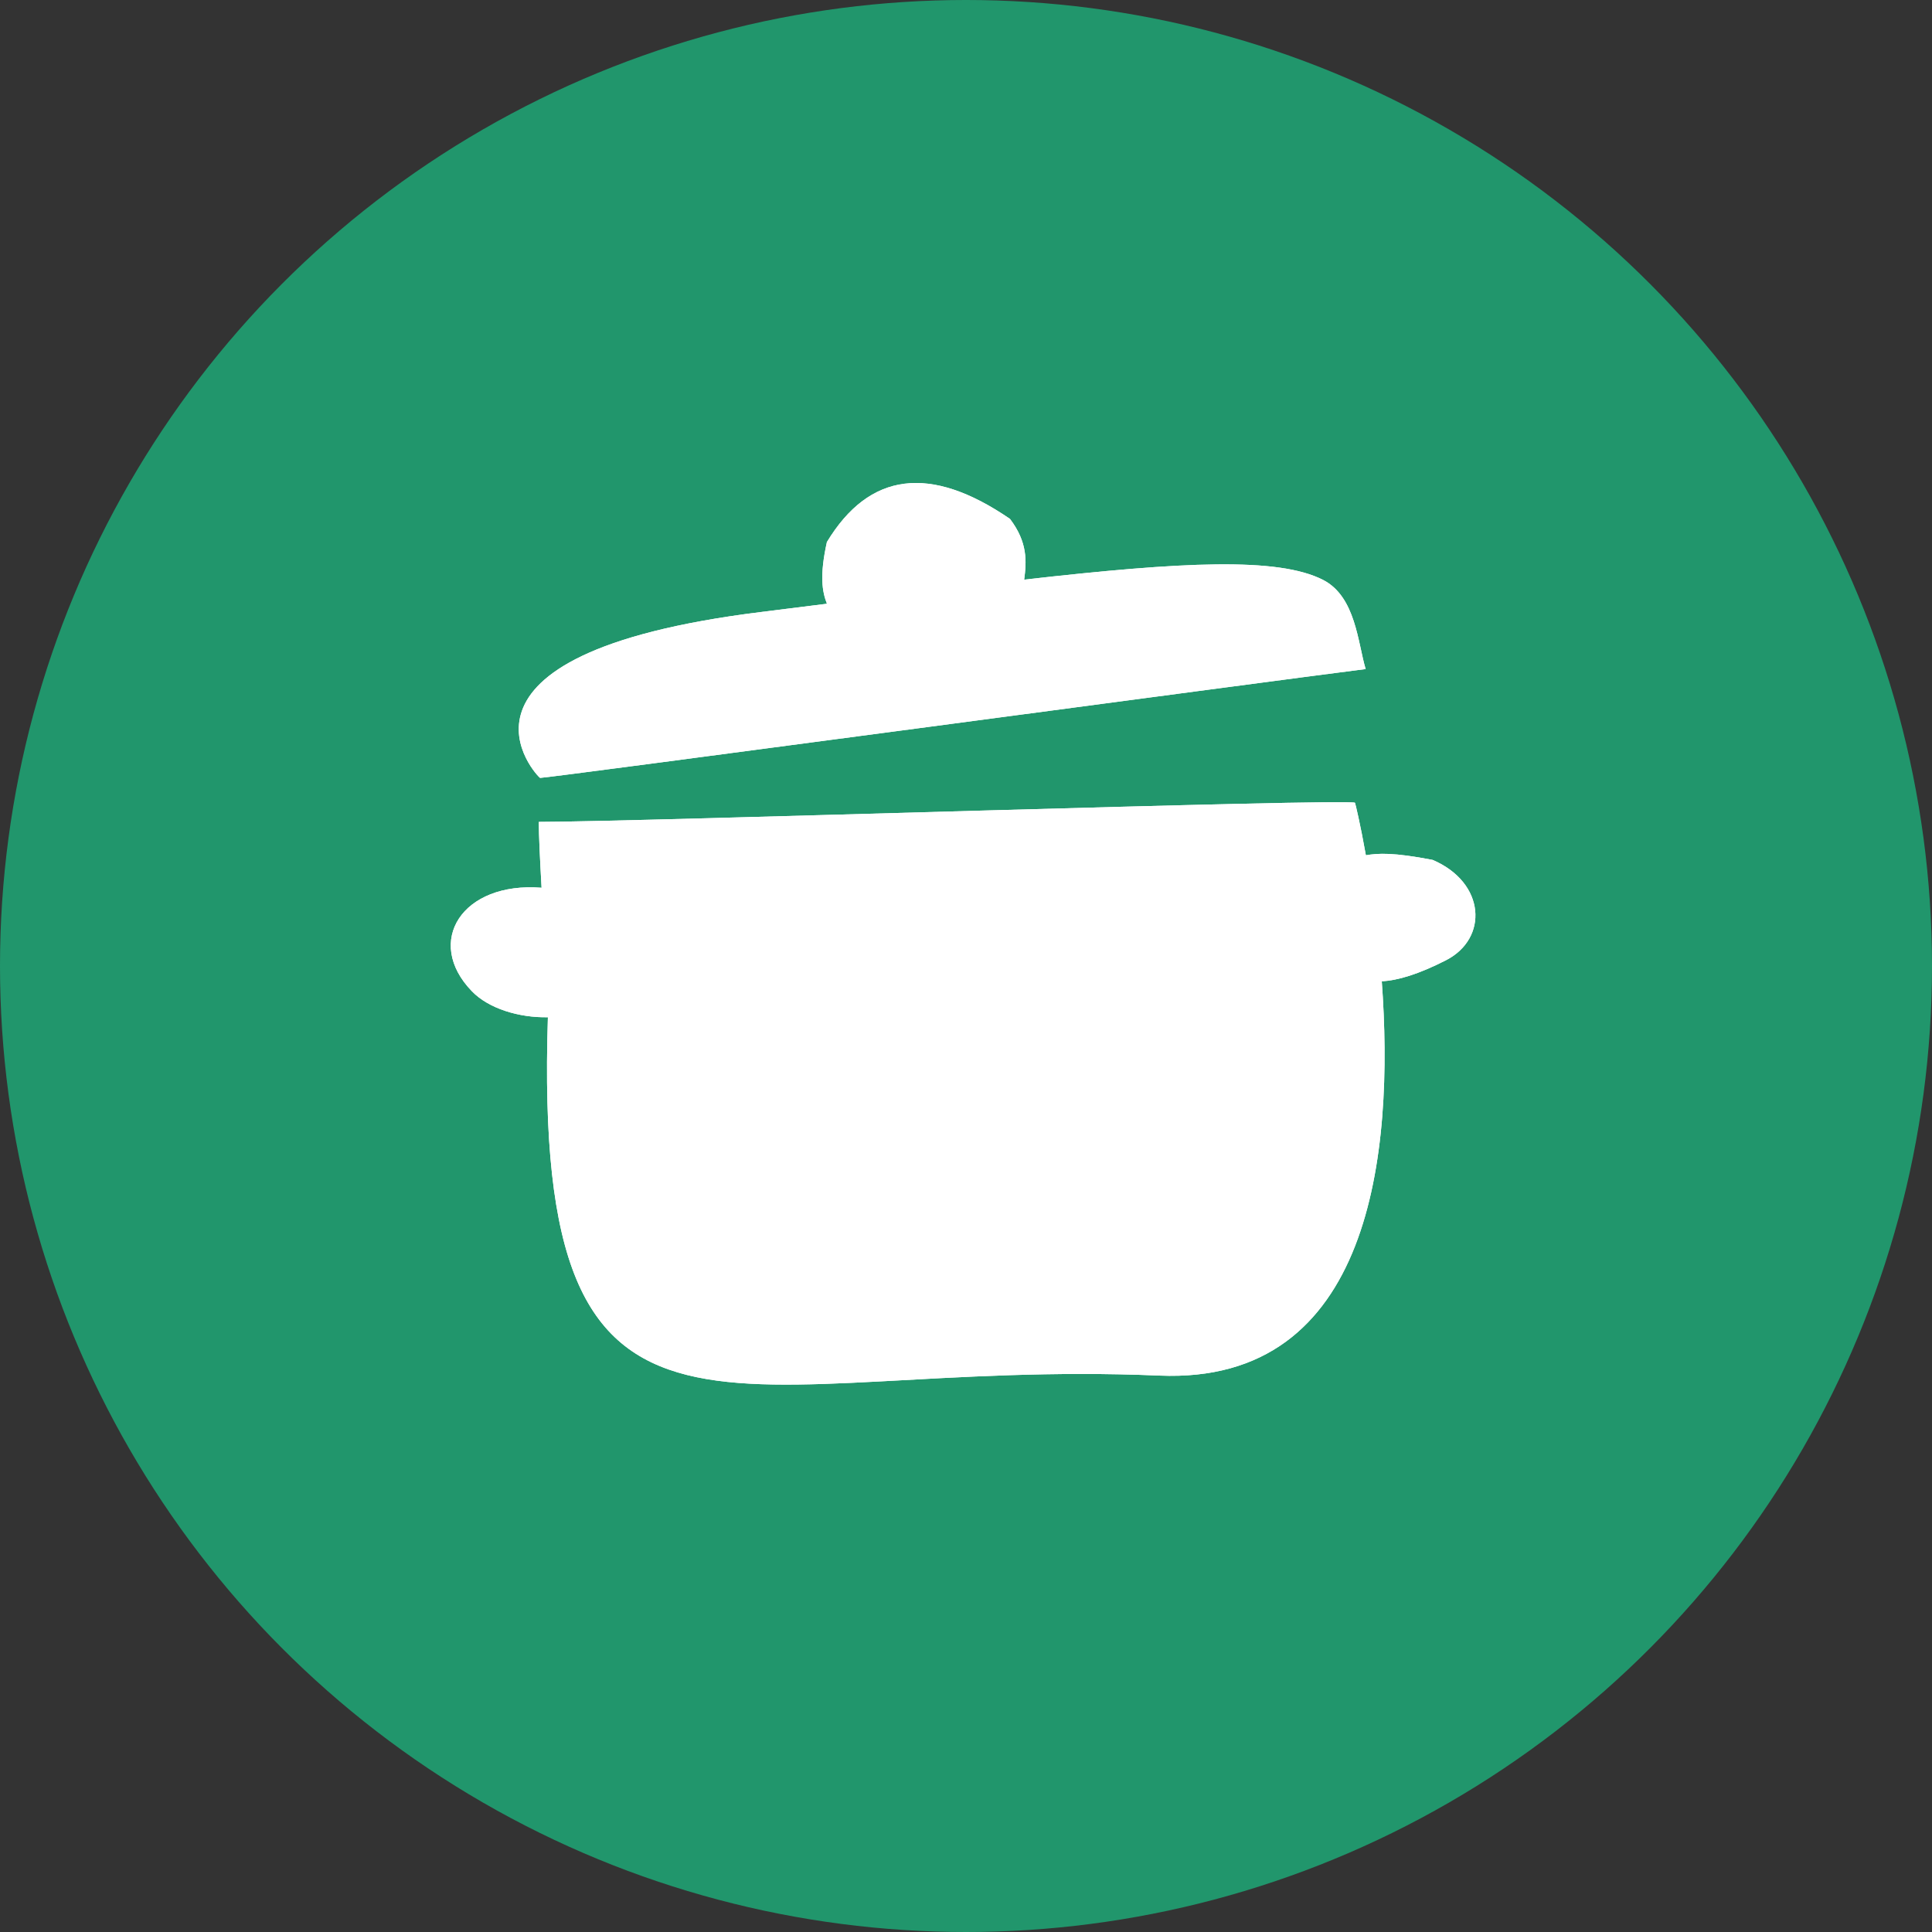
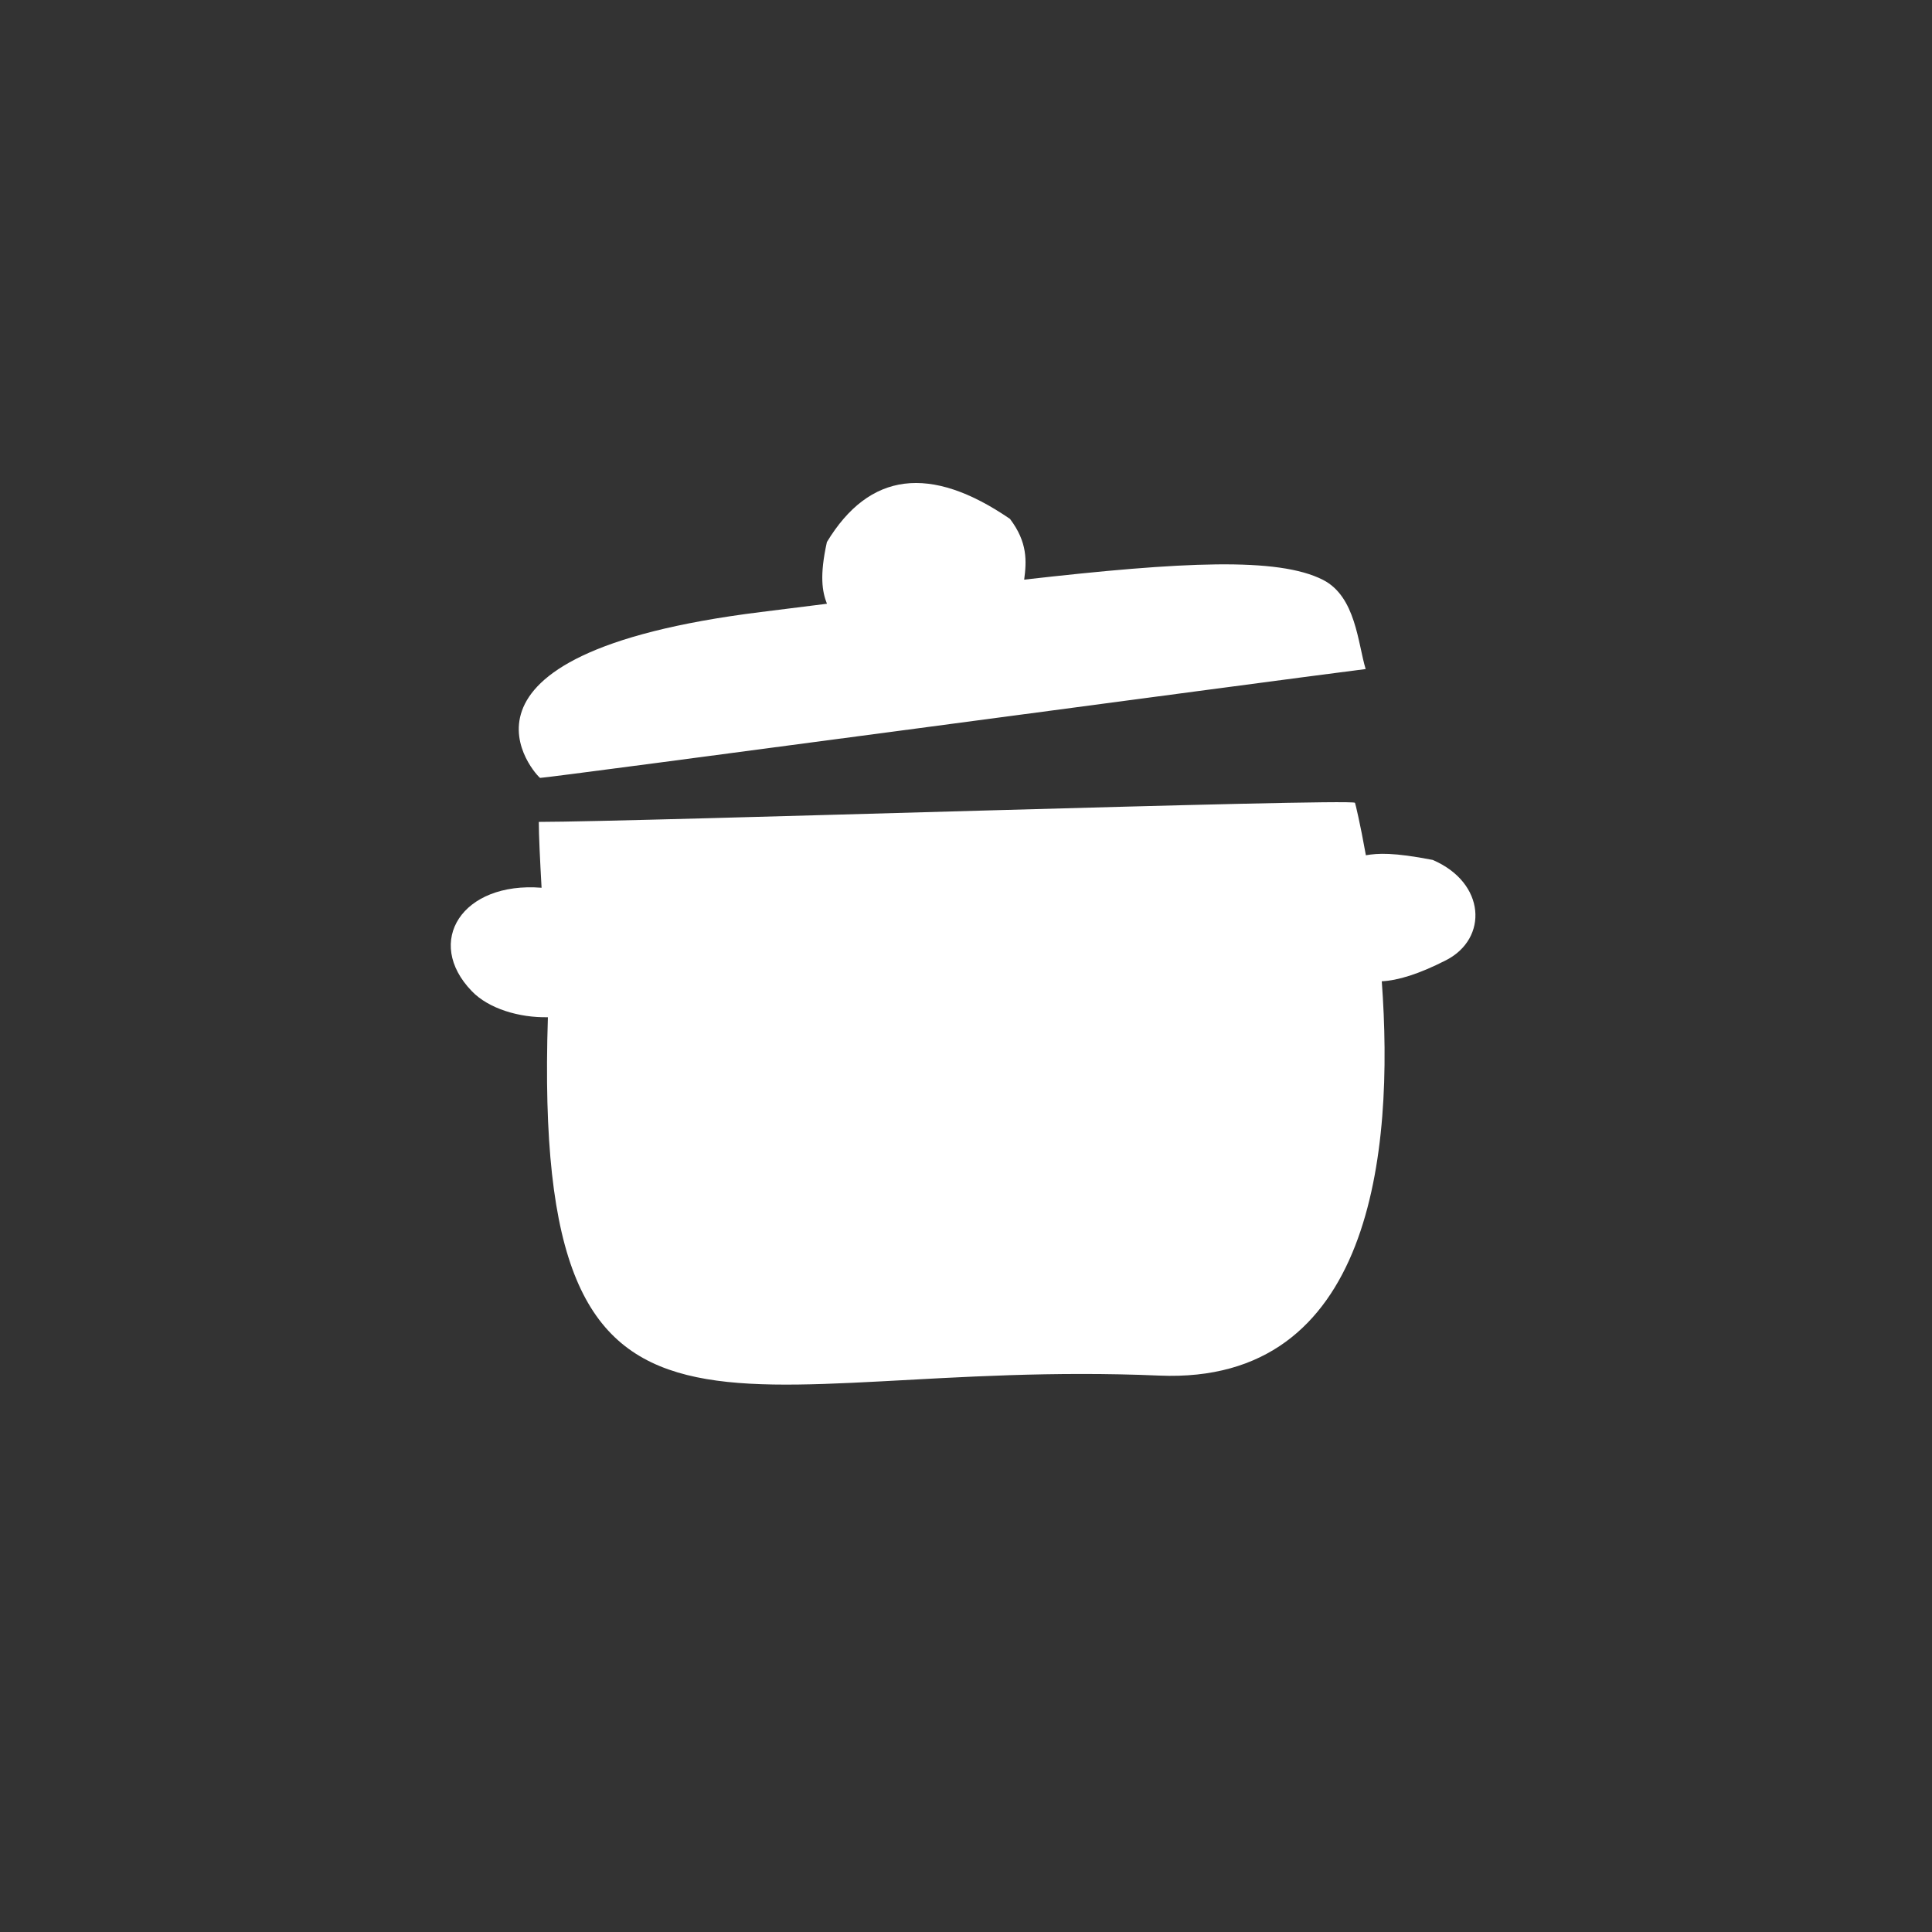
<svg xmlns="http://www.w3.org/2000/svg" width="44" height="44" viewBox="0 0 44 44" fill="none">
  <rect x="0" y="0" width="44" height="44" fill="#333333" stroke="none" />
-   <circle cx="22" cy="22" r="22" fill="#21966C" />
  <path fill-rule="evenodd" clip-rule="evenodd" d="M30.859 18.283C30.866 18.295 30.977 18.748 31.107 19.478C31.381 19.431 31.73 19.41 32.628 19.584C33.838 20.102 33.899 21.375 32.931 21.869C32.309 22.187 31.833 22.33 31.469 22.348C31.756 26.252 31.248 31.534 26.402 31.328C16.638 30.91 12.114 34.428 12.478 23.167C11.822 23.18 11.128 22.971 10.746 22.574C9.655 21.446 10.525 20.074 12.334 20.218C12.299 19.596 12.271 19.024 12.271 18.718C14.458 18.718 30.786 18.177 30.859 18.283Z" fill="white" />
-   <path fill-rule="evenodd" clip-rule="evenodd" d="M12.301 17.716C12.252 17.707 9.573 14.904 17.324 13.939L18.833 13.75C18.724 13.472 18.663 13.11 18.832 12.345C19.797 10.749 21.187 10.573 23.002 11.818C23.406 12.352 23.38 12.781 23.325 13.201C26.947 12.789 29.107 12.685 30.13 13.206C30.879 13.587 30.924 14.654 31.102 15.237C28.887 15.517 12.382 17.732 12.301 17.716Z" fill="white" />
-   <path fill-rule="evenodd" clip-rule="evenodd" d="M30.859 18.283C30.866 18.295 30.977 18.748 31.107 19.478C31.381 19.431 31.73 19.41 32.628 19.584C33.838 20.102 33.899 21.375 32.931 21.869C32.309 22.187 31.833 22.33 31.469 22.348C31.756 26.252 31.248 31.534 26.402 31.328C16.638 30.91 12.114 34.428 12.478 23.167C11.822 23.18 11.128 22.971 10.746 22.574C9.655 21.446 10.525 20.074 12.334 20.218C12.299 19.596 12.271 19.024 12.271 18.718C14.458 18.718 30.786 18.177 30.859 18.283Z" fill="white" />
-   <path fill-rule="evenodd" clip-rule="evenodd" d="M12.301 17.716C12.252 17.707 9.573 14.904 17.324 13.939L18.833 13.75C18.724 13.472 18.663 13.11 18.832 12.345C19.797 10.749 21.187 10.573 23.002 11.818C23.406 12.352 23.38 12.781 23.325 13.201C26.947 12.789 29.107 12.685 30.13 13.206C30.879 13.587 30.924 14.654 31.102 15.237C28.887 15.517 12.382 17.732 12.301 17.716Z" fill="white" />
+   <path fill-rule="evenodd" clip-rule="evenodd" d="M12.301 17.716C12.252 17.707 9.573 14.904 17.324 13.939L18.833 13.75C18.724 13.472 18.663 13.11 18.832 12.345C19.797 10.749 21.187 10.573 23.002 11.818C23.406 12.352 23.38 12.781 23.325 13.201C26.947 12.789 29.107 12.685 30.13 13.206C30.879 13.587 30.924 14.654 31.102 15.237C28.887 15.517 12.382 17.732 12.301 17.716" fill="white" />
</svg>